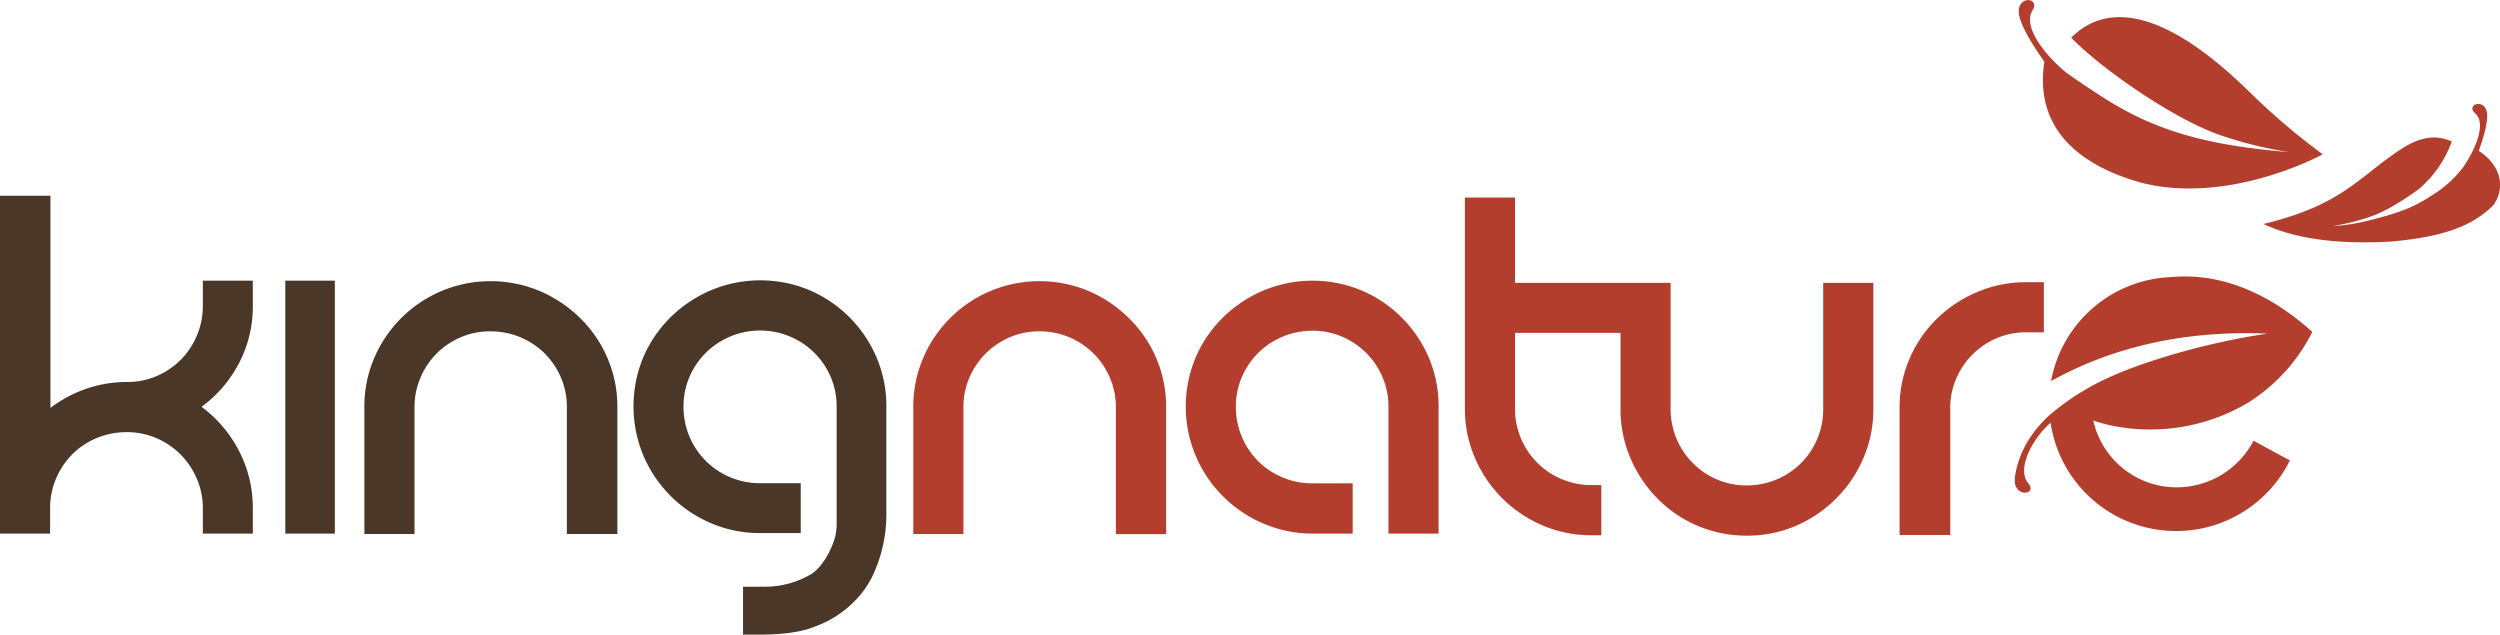
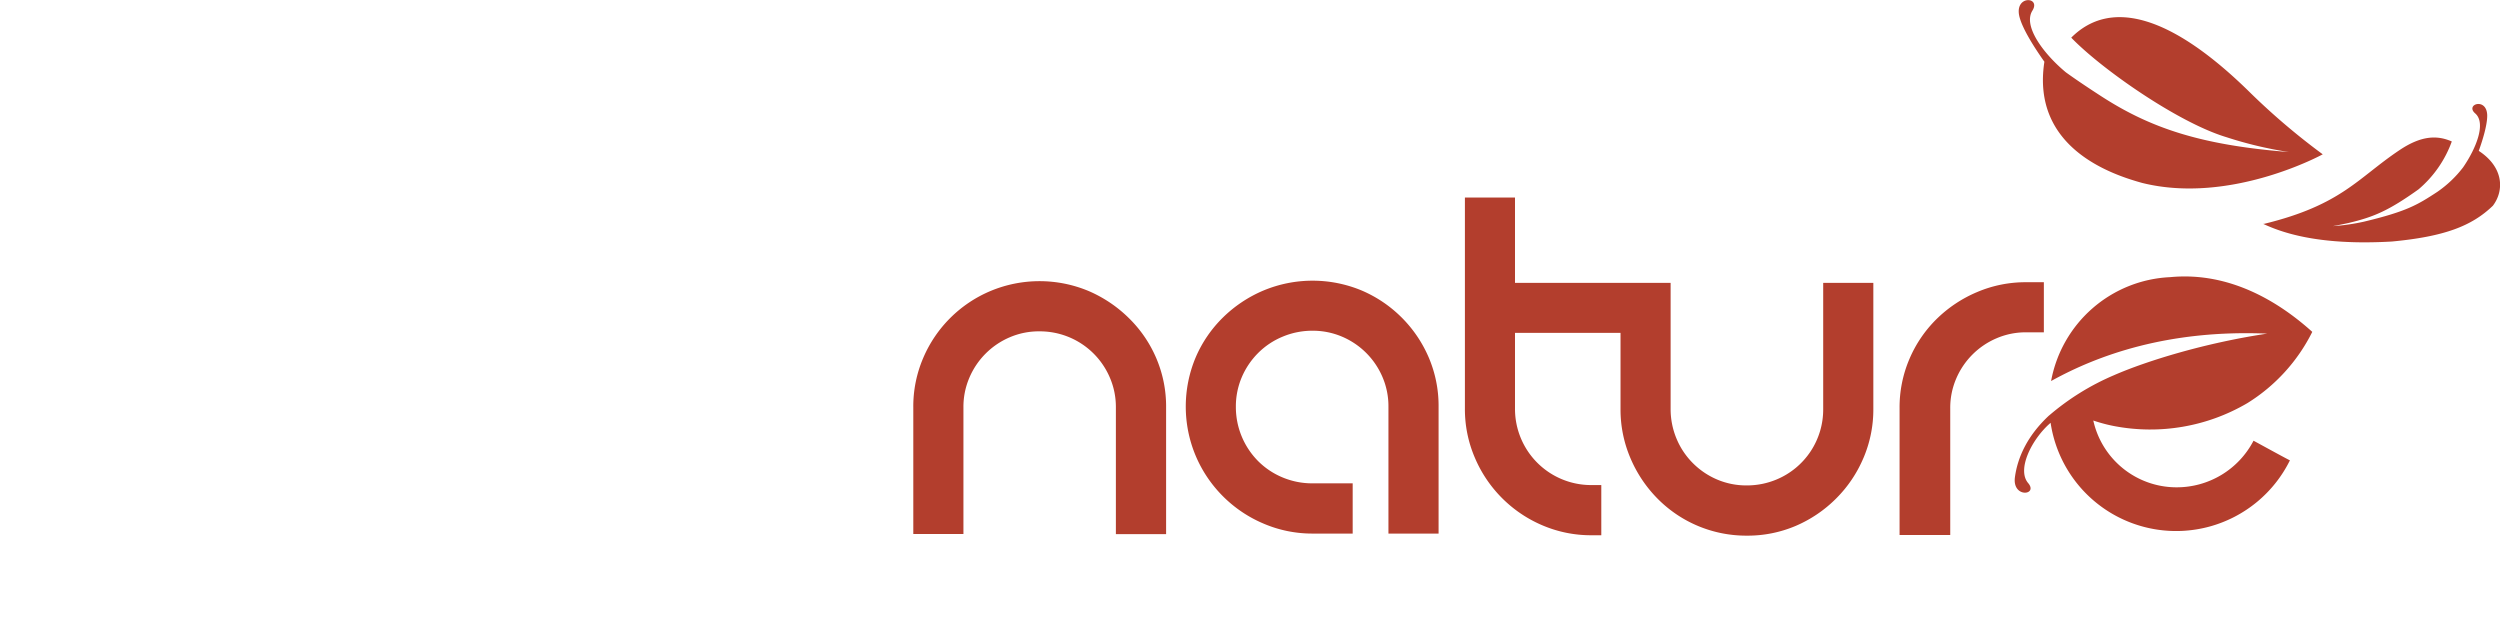
<svg xmlns="http://www.w3.org/2000/svg" id="Ebene_1" data-name="Ebene 1" viewBox="0 0 566.93 143.92">
  <defs>
    <style>.cls-1{fill:#4a3728;}.cls-2{fill:#b33e2d;}</style>
  </defs>
-   <path class="cls-1" d="M201,116.8V92.21A27.82,27.82,0,0,0,198.75,81a28.85,28.85,0,0,0-15.19-15.2,28.94,28.94,0,0,0-22.28,0,29.64,29.64,0,0,0-9.2,6.13A28.56,28.56,0,0,0,145.89,81a28.94,28.94,0,0,0,0,22.28,28.91,28.91,0,0,0,15.39,15.38,28,28,0,0,0,11.1,2.23h9.2V109.57h-9.2A17.26,17.26,0,0,1,155,92.21a17,17,0,0,1,1.34-6.71,17.49,17.49,0,0,1,3.7-5.48,17.52,17.52,0,0,1,24.65,0,17.49,17.49,0,0,1,3.7,5.48,17,17,0,0,1,1.34,6.71l0,27a20.46,20.46,0,0,1-.24,2.08c-.52,2.53-2.75,7.22-5.58,8.93a20.56,20.56,0,0,1-10.52,2.83H168.5v10.86h3.88c4,0,9-.36,12.47-1.85a23.51,23.51,0,0,0,8.64-5.44,21.32,21.32,0,0,0,5.13-7.74A32.51,32.51,0,0,0,201,116.8Zm-72.39,4.3H140V92.37a27.86,27.86,0,0,0-2.24-11.17,28.24,28.24,0,0,0-6.19-9.06A29.62,29.62,0,0,0,122.4,66a28.82,28.82,0,0,0-22.28,0A28.69,28.69,0,0,0,84.86,81.2a27.85,27.85,0,0,0-2.23,11.17V121.1H94V92.37a16.91,16.91,0,0,1,1.34-6.7A17.51,17.51,0,0,1,99,80.18a17.26,17.26,0,0,1,5.49-3.7,16.71,16.71,0,0,1,6.7-1.34,17.4,17.4,0,0,1,12.32,5,17.48,17.48,0,0,1,3.7,5.49,16.74,16.74,0,0,1,1.34,6.7V121.1ZM64.7,121H75.93V63.65H64.7V121ZM46,121H57.33v-5.74a27.88,27.88,0,0,0-3.13-13,28.77,28.77,0,0,0-8.49-10,29,29,0,0,0,8.49-9.9,27.71,27.71,0,0,0,3.13-13.09V63.65H46v5.61a17.4,17.4,0,0,1-5,12.32,17.51,17.51,0,0,1-5.49,3.71,16.91,16.91,0,0,1-6.7,1.34,28,28,0,0,0-9.26,1.53,29.22,29.22,0,0,0-8.11,4.34V44.39H0V121H11.36v-5.74a17,17,0,0,1,1.34-6.71A17.51,17.51,0,0,1,16.41,103a17.4,17.4,0,0,1,12.32-5,16.91,16.91,0,0,1,6.7,1.34,17.31,17.31,0,0,1,9.19,9.19A16.79,16.79,0,0,1,46,115.23V121Z" />
  <path class="cls-2" d="M562.12,34.19c1-2.75,1.93-6,1.91-8-.06-4.21-5.1-2.54-2.73-.48,2.56,2.22.18,8-2.73,12.23a25.66,25.66,0,0,1-5.87,5.58c-4.4,2.88-6.83,4.41-16.67,6.76a46.44,46.44,0,0,1-7,1c1.09-.2,2.28-.43,3.62-.73,5.67-1.36,9-2.76,15.79-7.6A25.64,25.64,0,0,0,556,32.08c-3.29-1.44-6.85-1.37-11.79,1.92-9.53,6.35-13.14,12.47-30.8,16.77h-.19c3.8,1.74,12,5,29.21,4,11.84-1.12,18.09-3.48,22.89-8.12,2.57-3.4,2.51-8.67-3.18-12.42ZM526.74,35A154,154,0,0,1,510.5,21.23c-18-17.81-31.85-21.64-40.8-12.69,6.86,7.13,24.29,19.29,35.16,22.56a89.07,89.07,0,0,0,14.21,3.38C499,32.9,487.58,29,476.48,21.81c-3.63-2.35-6.14-4.07-8-5.41-4.83-4-9.84-10.42-7.58-14,2-3.23-4.23-3.54-2.93,1.46.74,2.82,3.42,7,5.64,10.14-3,19.53,15.25,25.56,22.16,27.48,20.06,5,40.95-6.48,40.95-6.48Zm-67.3,29a27.94,27.94,0,0,0-11.1,2.24,29.35,29.35,0,0,0-9.2,6.13A28.24,28.24,0,0,0,433,81.42a27.85,27.85,0,0,0-2.23,11.17v28.73h11.49V92.59a16.74,16.74,0,0,1,1.34-6.7,17.31,17.31,0,0,1,9.19-9.19,16.74,16.74,0,0,1,6.7-1.34h4V64Zm-36.86,39.86a28,28,0,0,0,2.24-11.11V64.14H413.45v28.6a17.18,17.18,0,0,1-10.59,16,17.4,17.4,0,0,1-6.77,1.34,16.84,16.84,0,0,1-6.7-1.34,17.28,17.28,0,0,1-5.49-3.71,17.11,17.11,0,0,1-3.71-5.55,17.36,17.36,0,0,1-1.34-6.77V64.14H343.56V44.8H332.2V92.65a27.82,27.82,0,0,0,2.24,11.11,28.91,28.91,0,0,0,15.38,15.39,28,28,0,0,0,11.11,2.23h2.2V110h-2.2a17.27,17.27,0,0,1-17.37-17.37V75.49h23.93V92.74a28,28,0,0,0,2.23,11.11,29.3,29.3,0,0,0,6.13,9.19,28.25,28.25,0,0,0,20.24,8.43,27.85,27.85,0,0,0,11.17-2.23,29.13,29.13,0,0,0,9.13-6.2,28.8,28.8,0,0,0,6.19-9.19ZM314.88,121h11.35V92.25A27.91,27.91,0,0,0,324,81.07,28.88,28.88,0,0,0,308.8,65.88a28.94,28.94,0,0,0-22.28,0A29.42,29.42,0,0,0,277.33,72a28.3,28.3,0,0,0-6.19,9.06,28.82,28.82,0,0,0,0,22.28,28.91,28.91,0,0,0,15.38,15.39A28,28,0,0,0,297.63,121h9.12V109.61h-9.12a17.36,17.36,0,0,1-6.77-1.34,17.08,17.08,0,0,1-5.55-3.7,17.4,17.4,0,0,1-5.05-12.32,16.93,16.93,0,0,1,1.34-6.71,17.51,17.51,0,0,1,3.71-5.49,17.08,17.08,0,0,1,5.55-3.7A17.36,17.36,0,0,1,297.63,75a16.91,16.91,0,0,1,6.7,1.34,17.31,17.31,0,0,1,9.19,9.19,16.75,16.75,0,0,1,1.34,6.71v15.2h0V121Zm-61.8.13h11.36V92.37A27.86,27.86,0,0,0,262.2,81.2,28.24,28.24,0,0,0,256,72.14,29.62,29.62,0,0,0,246.88,66a28.82,28.82,0,0,0-22.28,0A28.63,28.63,0,0,0,209.35,81.2a27.86,27.86,0,0,0-2.24,11.17V121.1h11.37V92.37a16.74,16.74,0,0,1,1.34-6.7A17.31,17.31,0,0,1,229,76.48a16.71,16.71,0,0,1,6.7-1.34,17.24,17.24,0,0,1,16,10.53,16.75,16.75,0,0,1,1.35,6.7V121.1ZM464.69,94.2c-5,4.65-7.16,9.59-7.76,14-.66,4.82,5.35,4.12,3,1.35-2.63-3.07.82-10,5.09-13.67a28.78,28.78,0,0,0,54.27,8.51c0,.07-8.25-4.45-8.25-4.45a19.63,19.63,0,0,1-17.56,10.57,19.34,19.34,0,0,1-18.78-15.15,35,35,0,0,0,4.67,1.25,43.47,43.47,0,0,0,30.25-5.18,40,40,0,0,0,14.74-16.17C517,68.63,505.8,61.54,492.13,62.85a28.8,28.8,0,0,0-27,23.56c10.57-5.87,26.58-11.7,49-10.75-14,2.09-27.25,6.15-34.81,9.46a56.54,56.54,0,0,0-14.61,9.08Z" />
</svg>